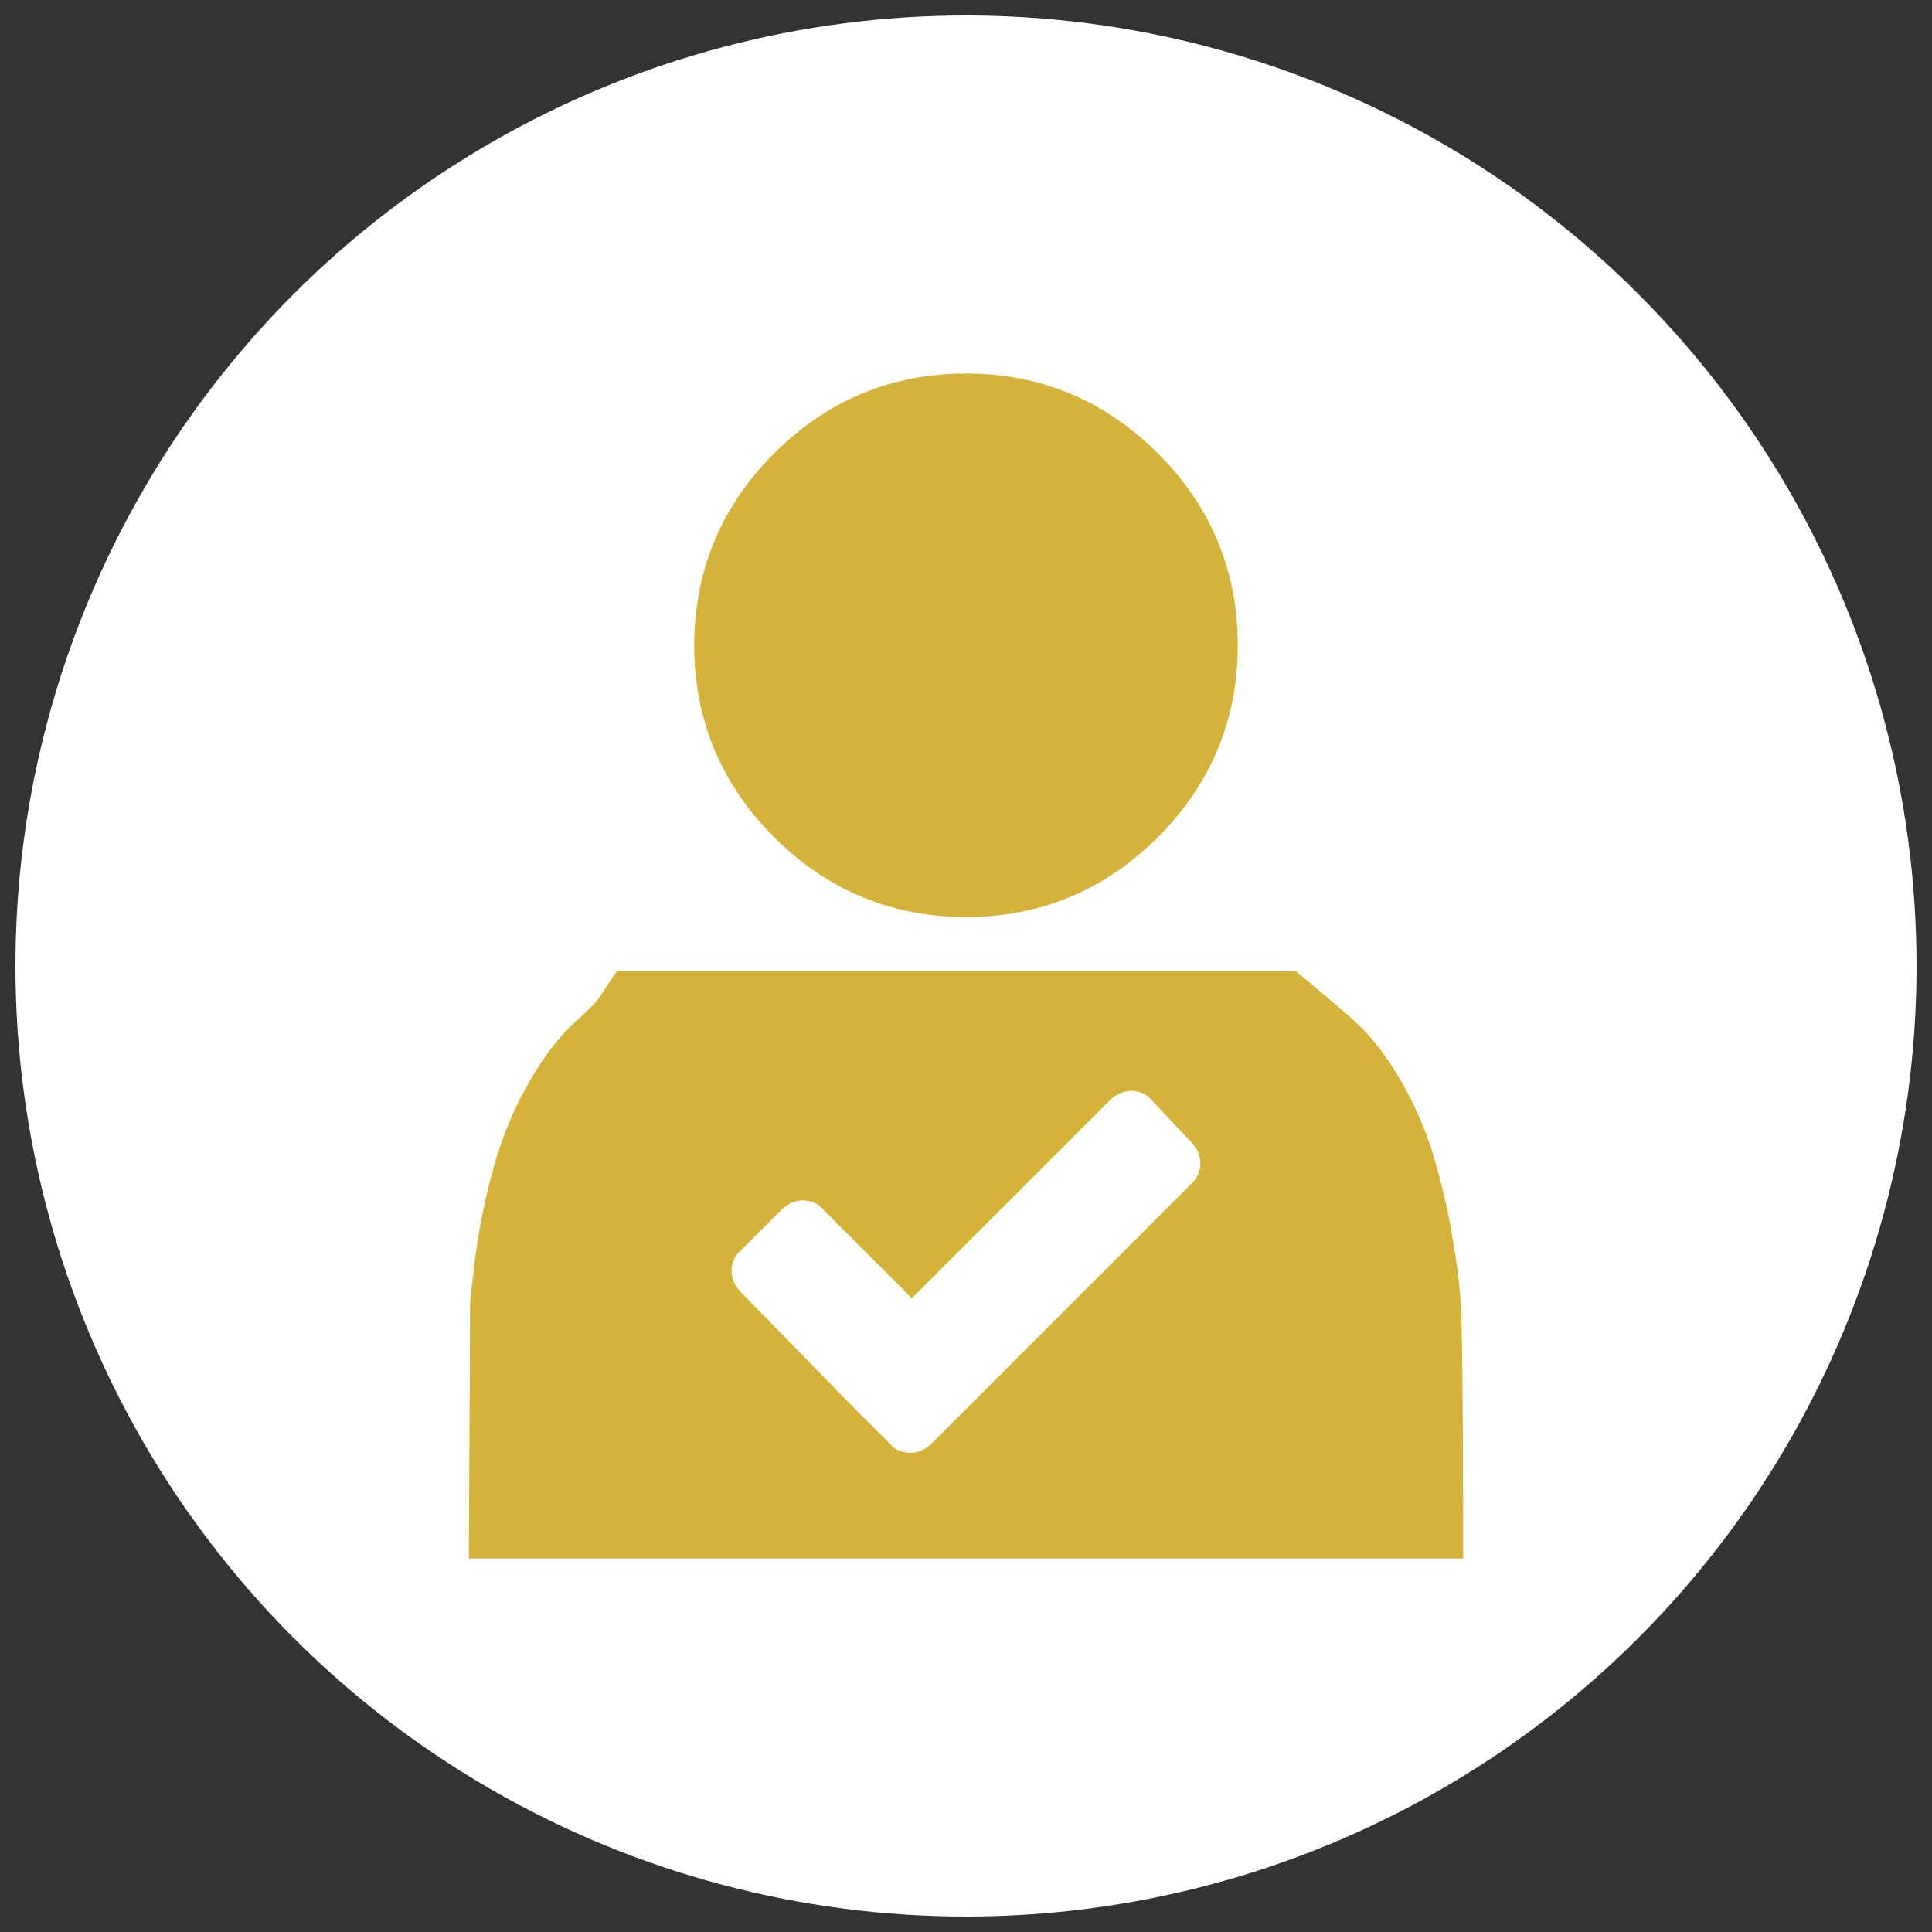
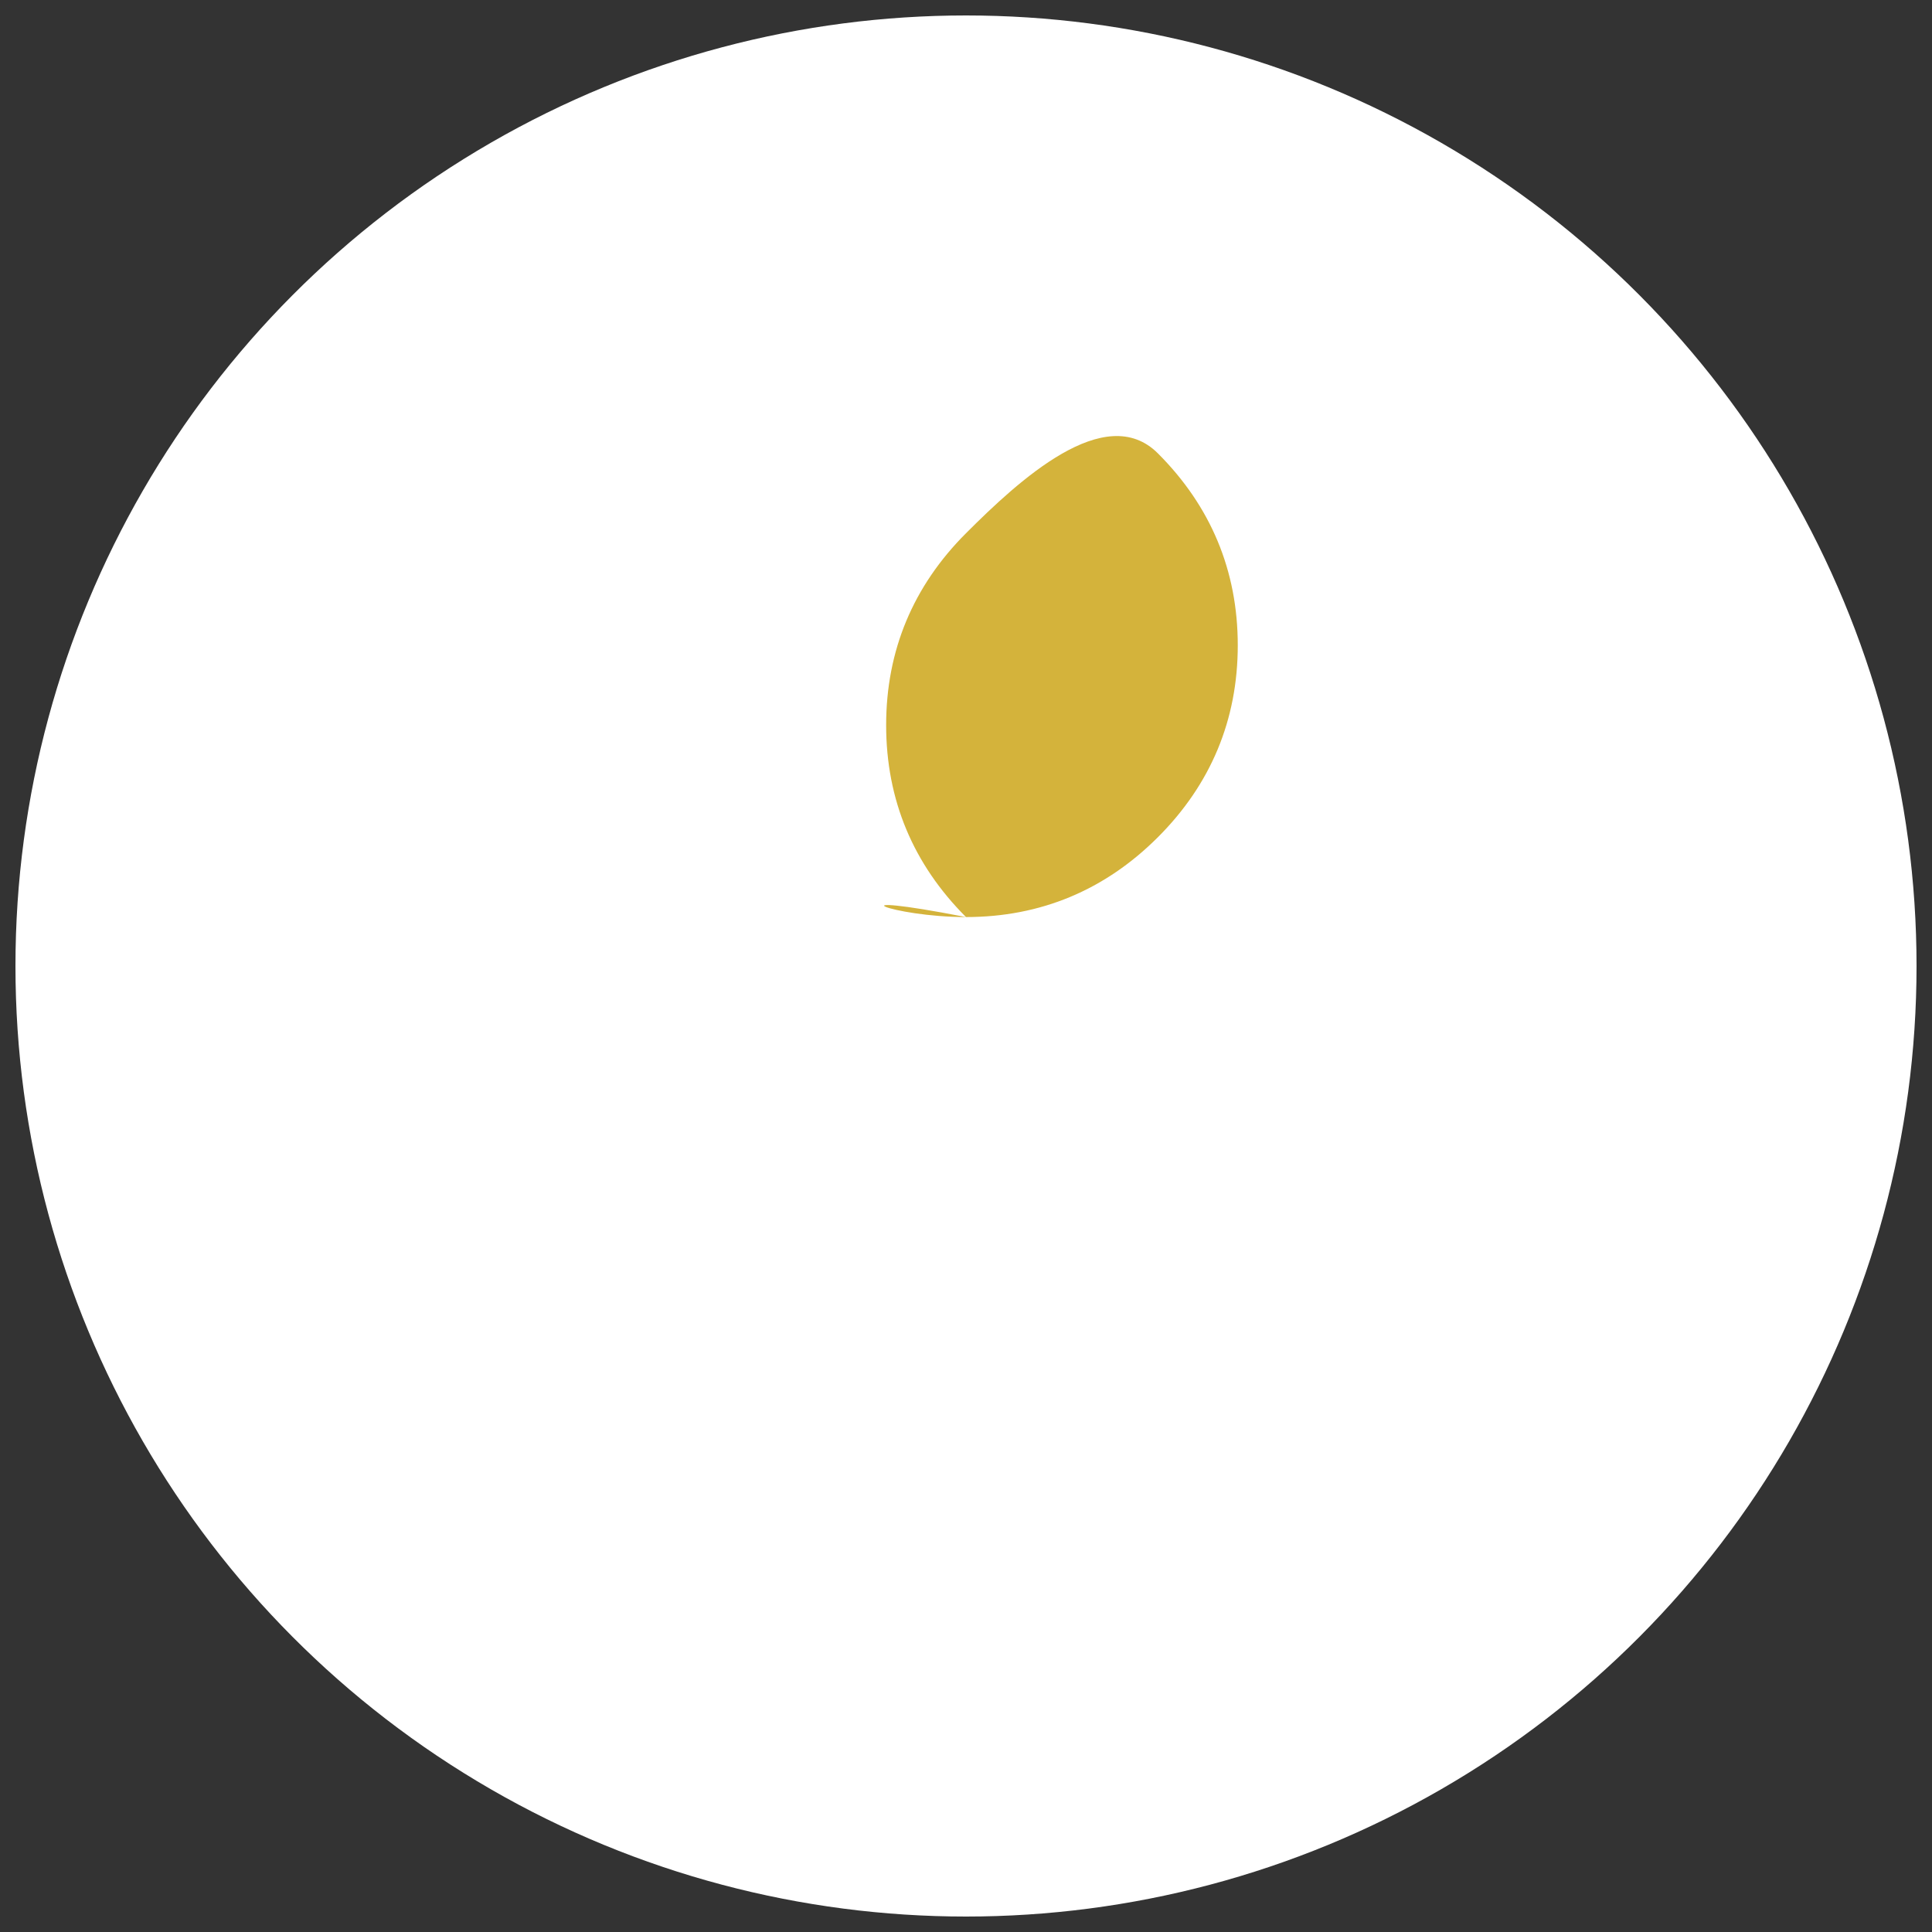
<svg xmlns="http://www.w3.org/2000/svg" version="1.1" id="Capa_1" x="0px" y="0px" viewBox="-39.5 -54.7 150 150" enable-background="new -39.5 -54.7 150 150" xml:space="preserve">
  <rect x="-39.5" y="-54.7" width="150" height="150" fill="#333333" stroke="none" />
  <g id="Layer_1">
</g>
  <g id="menu-dropdown">
</g>
  <g id="Layer_3">
</g>
  <circle fill="#FFFFFF" cx="35.5" cy="20.3" r="73.8" />
  <g>
-     <path fill="#D4B33B" d="M35.5,16.5c5.8,0,10.8-2.1,14.9-6.2c4.1-4.1,6.2-9.1,6.2-14.9c0-5.8-2.1-10.8-6.2-14.9   c-4.1-4.1-9.1-6.2-14.9-6.2s-10.8,2.1-14.9,6.2c-4.1,4.1-6.2,9.1-6.2,14.9c0,5.8,2.1,10.8,6.2,14.9C24.7,14.4,29.7,16.5,35.5,16.5z   " />
-     <path fill="#D4B33B" d="M73.9,46.4c-0.1-1.8-0.4-3.8-0.8-6c-0.4-2.1-0.9-4.1-1.5-6c-0.6-1.8-1.4-3.6-2.4-5.3   c-1-1.7-2.1-3.2-3.4-4.4c-1.3-1.2-4.7-4-4.7-4s-3.9,0-6.1,0H15.9c-2.2,0-7.5,0-7.5,0c-1.7,2.4-1,1.9-3.3,4   c-1.3,1.2-2.4,2.7-3.4,4.4c-1,1.7-1.8,3.5-2.4,5.3c-0.6,1.8-1.1,3.8-1.5,6c-0.4,2.1-0.6,4.1-0.8,6C-3,48.3-3.1,64.4-3.1,66.3   c0,0,10.2,0,14.6,0h62.6C74.1,64.4,74.1,48.3,73.9,46.4z M53,37.2l-17,17l-3.2,3.2c-0.4,0.4-1,0.7-1.6,0.7s-1.2-0.2-1.6-0.7   l-3.2-3.2L18,45.6c-0.4-0.4-0.7-1-0.7-1.6s0.2-1.2,0.7-1.6l3.2-3.2c0.4-0.4,1-0.7,1.6-0.7s1.2,0.2,1.6,0.7l6.9,6.9l15.4-15.4   c0.4-0.4,1-0.7,1.6-0.7s1.2,0.2,1.6,0.7L53,34c0.4,0.4,0.7,1,0.7,1.6S53.5,36.7,53,37.2z" />
+     <path fill="#D4B33B" d="M35.5,16.5c5.8,0,10.8-2.1,14.9-6.2c4.1-4.1,6.2-9.1,6.2-14.9c0-5.8-2.1-10.8-6.2-14.9   s-10.8,2.1-14.9,6.2c-4.1,4.1-6.2,9.1-6.2,14.9c0,5.8,2.1,10.8,6.2,14.9C24.7,14.4,29.7,16.5,35.5,16.5z   " />
  </g>
</svg>